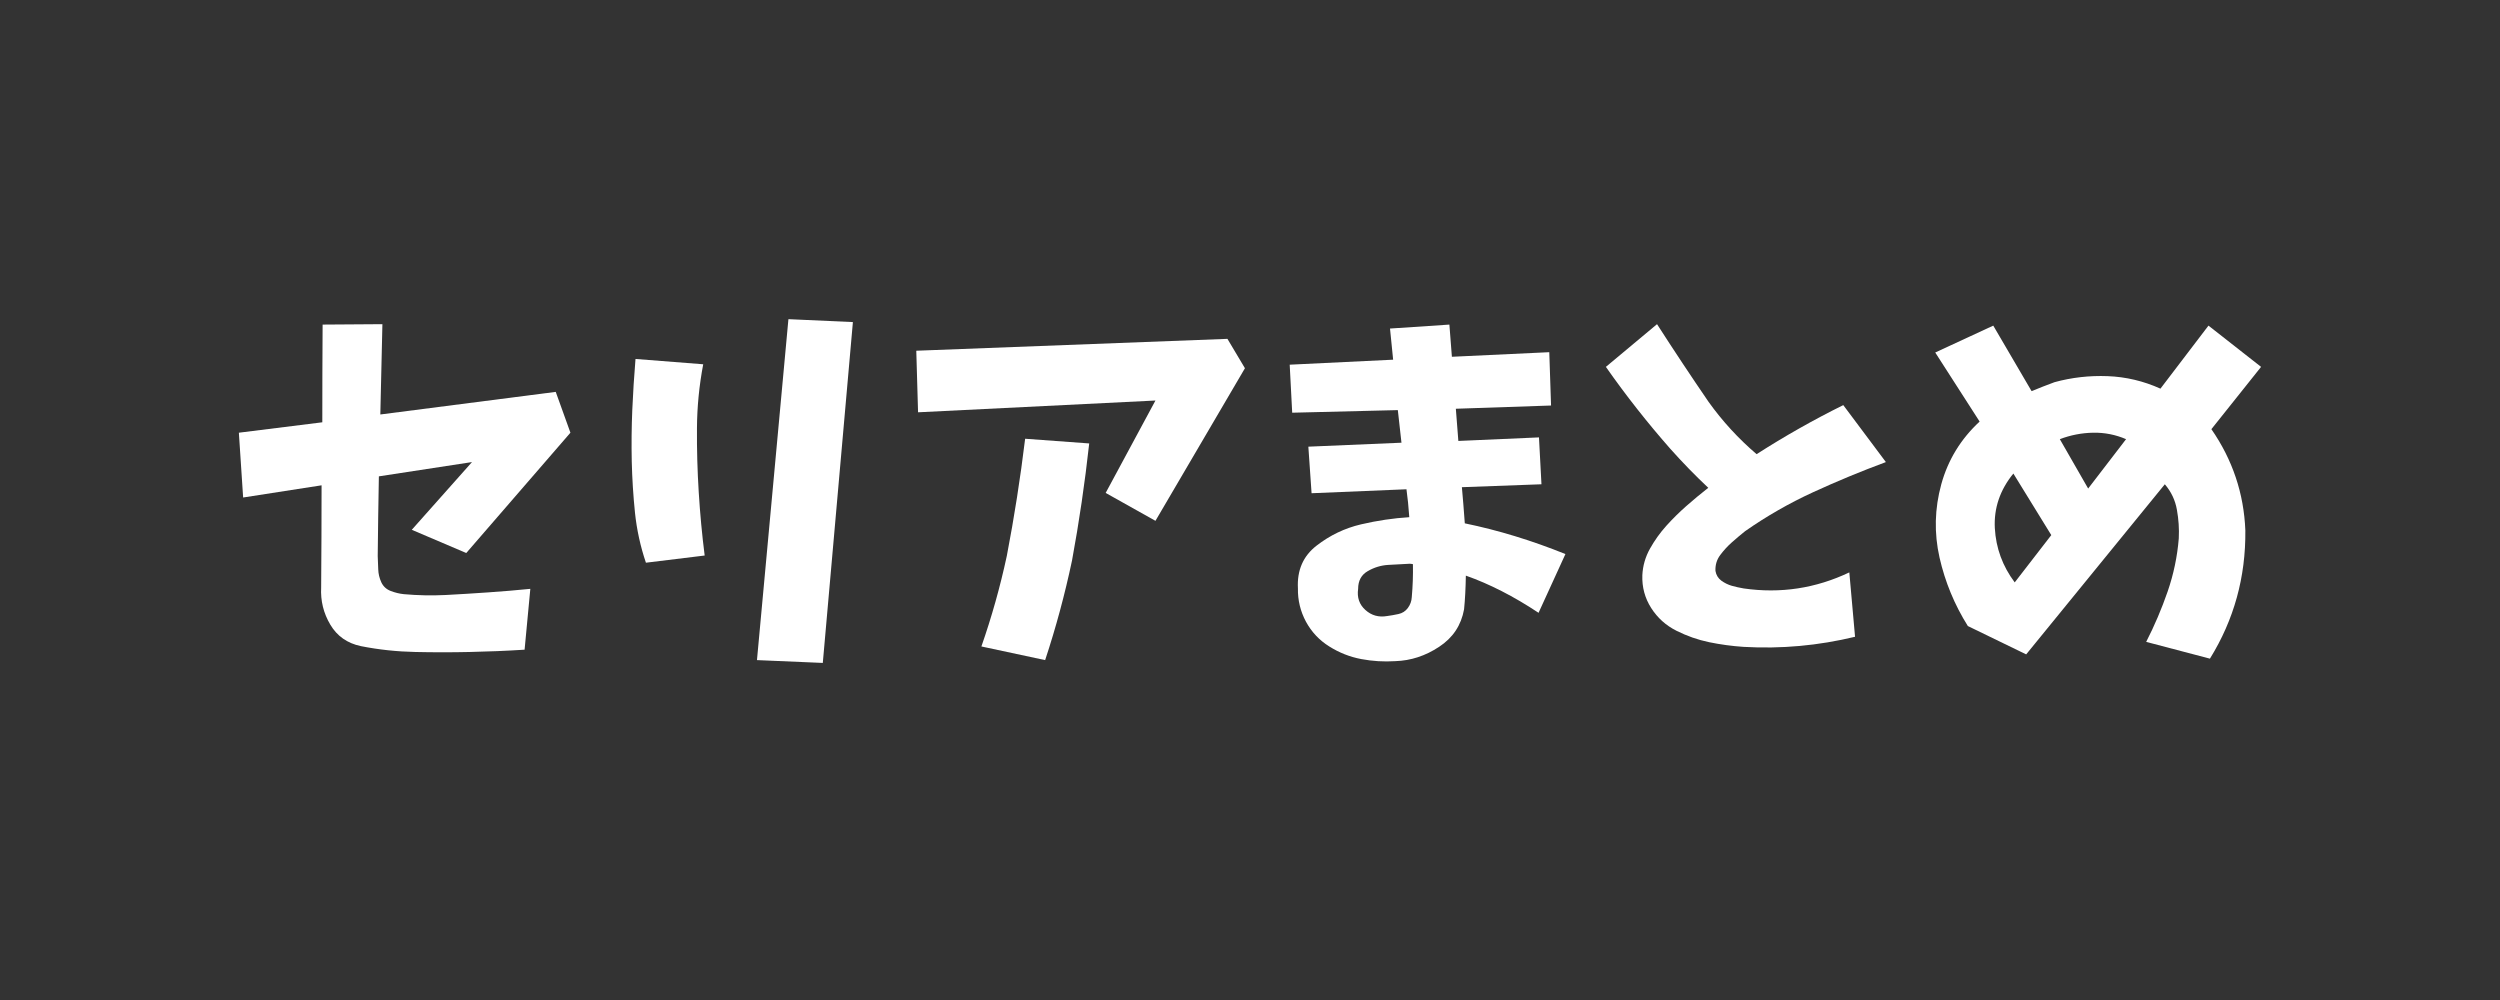
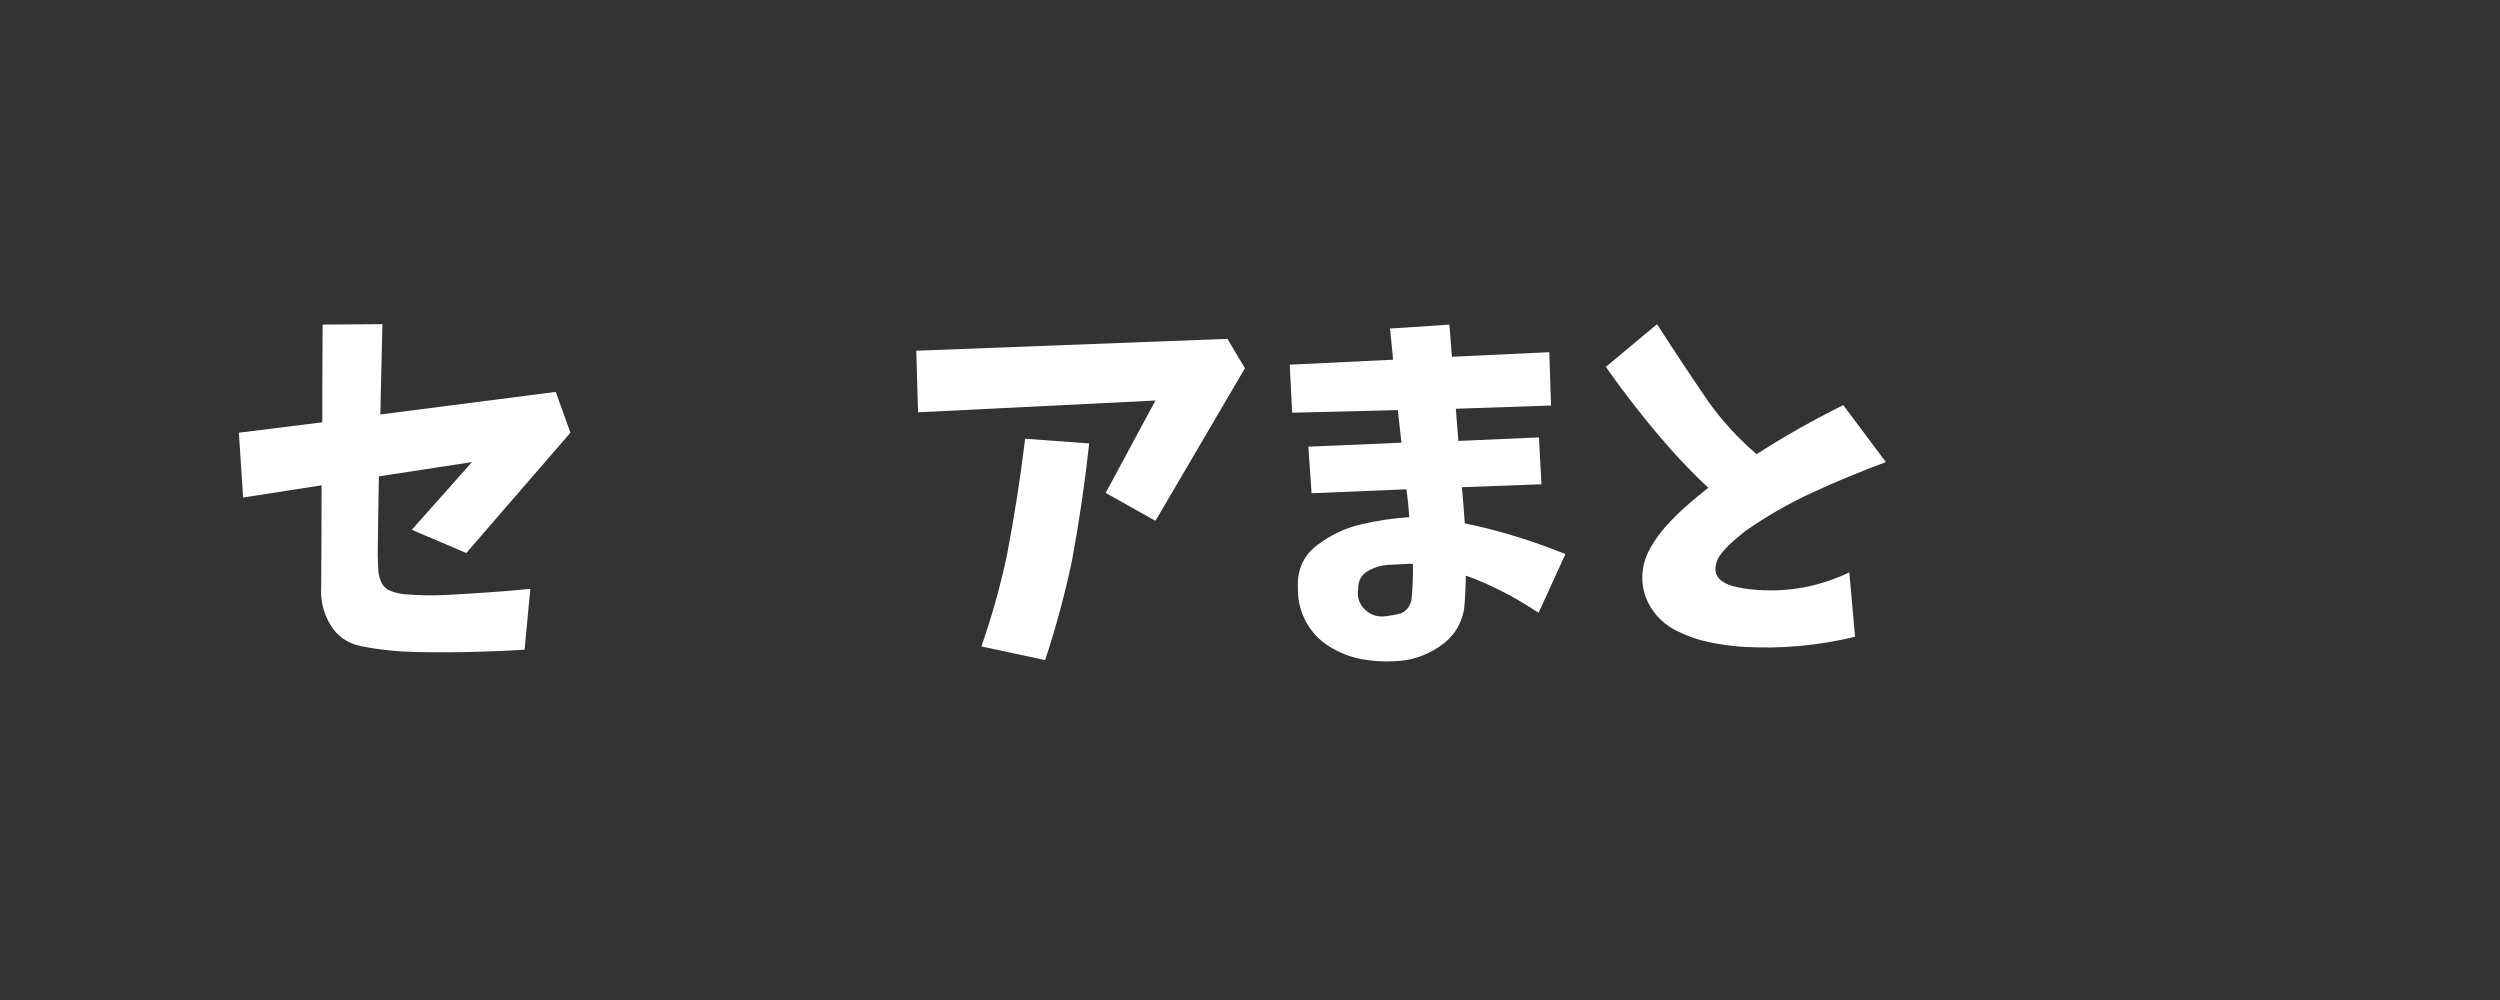
<svg xmlns="http://www.w3.org/2000/svg" width="500" zoomAndPan="magnify" viewBox="0 0 375 150" height="200" preserveAspectRatio="xMidYMid meet" version="1.0">
  <rect x="0" y="0" width="375" height="150" fill="#333333" stroke="none" />
  <defs>
    <g />
  </defs>
  <g fill="#ffffff" fill-opacity="1">
    <g transform="translate(33.408, 93.75)">
      <g>
        <path d="M 2.422 -28.844 L 14.938 -30.406 C 14.938 -35.27 14.953 -40.156 14.984 -45.062 L 23.953 -45.125 C 23.848 -40.57 23.742 -36.055 23.641 -31.578 L 49.953 -34.969 L 52.156 -28.844 L 36.531 -10.797 L 28.359 -14.281 L 37.391 -24.438 L 23.422 -22.297 C 23.348 -18.285 23.289 -14.305 23.25 -10.359 C 23.289 -9.68 23.316 -9.008 23.328 -8.344 C 23.348 -7.688 23.5 -7.047 23.781 -6.422 C 24.07 -5.797 24.539 -5.359 25.188 -5.109 C 25.832 -4.859 26.492 -4.695 27.172 -4.625 C 29.254 -4.438 31.348 -4.395 33.453 -4.5 C 35.566 -4.613 37.68 -4.742 39.797 -4.891 C 41.91 -5.035 44.023 -5.211 46.141 -5.422 L 45.281 3.703 C 42.52 3.879 39.781 3.992 37.062 4.047 C 34.344 4.109 31.613 4.109 28.875 4.047 C 26.133 3.992 23.422 3.703 20.734 3.172 C 18.691 2.742 17.16 1.672 16.141 -0.047 C 15.117 -1.766 14.66 -3.629 14.766 -5.641 C 14.805 -10.723 14.828 -15.828 14.828 -20.953 L 3.062 -19.125 Z M 2.422 -28.844 " />
      </g>
    </g>
  </g>
  <g fill="#ffffff" fill-opacity="1">
    <g transform="translate(88.404, 93.75)">
      <g>
-         <path d="M 6.922 -39.906 L 17.078 -39.109 C 16.473 -35.922 16.16 -32.723 16.141 -29.516 C 16.117 -26.305 16.207 -23.109 16.406 -19.922 C 16.602 -16.734 16.898 -13.566 17.297 -10.422 L 8.484 -9.344 C 7.66 -11.781 7.113 -14.273 6.844 -16.828 C 6.582 -19.391 6.422 -21.957 6.359 -24.531 C 6.305 -27.113 6.332 -29.688 6.438 -32.25 C 6.551 -34.812 6.711 -37.363 6.922 -39.906 Z M 25.141 5.266 L 29.859 -45.875 L 39.531 -45.438 L 35.016 5.688 Z M 25.141 5.266 " />
-       </g>
+         </g>
    </g>
  </g>
  <g fill="#ffffff" fill-opacity="1">
    <g transform="translate(134.162, 93.75)">
      <g>
        <path d="M 3.281 -41.141 L 49.953 -42.922 L 52.578 -38.516 L 39.156 -15.625 L 31.688 -19.812 L 39.156 -33.672 L 3.547 -31.906 Z M 19.609 -27.938 L 29.219 -27.234 C 28.57 -21.328 27.711 -15.473 26.641 -9.672 C 25.566 -4.586 24.223 0.391 22.609 5.266 L 13.047 3.219 C 14.586 -1.188 15.859 -5.711 16.859 -10.359 C 17.973 -16.16 18.891 -22.02 19.609 -27.938 Z M 19.609 -27.938 " />
      </g>
    </g>
  </g>
  <g fill="#ffffff" fill-opacity="1">
    <g transform="translate(189.158, 93.75)">
      <g>
        <path d="M 7.094 -26.75 L 21.062 -27.344 L 20.516 -32.234 L 4.672 -31.844 L 4.297 -39.047 L 19.812 -39.797 L 19.344 -44.469 L 28.25 -45.062 L 28.625 -40.234 L 43.234 -40.922 L 43.5 -32.922 L 29.219 -32.438 L 29.594 -27.609 L 41.688 -28.141 L 42.062 -21.109 L 30.125 -20.672 C 30.27 -19.098 30.414 -17.289 30.562 -15.25 C 35.57 -14.219 40.602 -12.68 45.656 -10.641 L 41.625 -1.828 C 37.906 -4.297 34.27 -6.156 30.719 -7.406 C 30.688 -5.477 30.598 -3.797 30.453 -2.359 C 30.023 0.035 28.781 1.91 26.719 3.266 C 24.664 4.629 22.473 5.348 20.141 5.422 C 18.422 5.535 16.711 5.43 15.016 5.109 C 13.316 4.785 11.723 4.156 10.234 3.219 C 8.742 2.289 7.578 1.051 6.734 -0.5 C 5.898 -2.062 5.5 -3.723 5.531 -5.484 C 5.383 -8.203 6.312 -10.336 8.312 -11.891 C 10.32 -13.453 12.547 -14.52 14.984 -15.094 C 17.422 -15.664 19.836 -16.023 22.234 -16.172 C 22.129 -17.711 21.988 -19.109 21.812 -20.359 L 7.578 -19.766 Z M 22.609 -4.188 C 22.754 -5.801 22.812 -7.445 22.781 -9.125 C 22.594 -9.164 22.43 -9.188 22.297 -9.188 C 21.254 -9.145 20.188 -9.086 19.094 -9.016 C 18 -8.953 16.969 -8.641 16 -8.078 C 15.039 -7.523 14.562 -6.641 14.562 -5.422 C 14.375 -4.129 14.738 -3.07 15.656 -2.25 C 16.57 -1.426 17.656 -1.125 18.906 -1.344 C 19.445 -1.414 20.008 -1.516 20.594 -1.641 C 21.188 -1.766 21.66 -2.066 22.016 -2.547 C 22.379 -3.035 22.578 -3.582 22.609 -4.188 Z M 22.609 -4.188 " />
      </g>
    </g>
  </g>
  <g fill="#ffffff" fill-opacity="1">
    <g transform="translate(237.71, 93.75)">
      <g>
        <path d="M 3.172 -38.719 L 10.844 -45.125 C 13.383 -41.176 15.961 -37.289 18.578 -33.469 C 20.66 -30.562 23.062 -27.945 25.781 -25.625 C 29.969 -28.312 34.301 -30.766 38.781 -32.984 L 45.172 -24.438 C 41.484 -23.07 37.848 -21.566 34.266 -19.922 C 30.68 -18.273 27.281 -16.328 24.062 -14.078 C 23.383 -13.535 22.723 -12.977 22.078 -12.406 C 21.43 -11.832 20.848 -11.195 20.328 -10.5 C 19.805 -9.801 19.566 -9.004 19.609 -8.109 C 19.711 -7.504 20.004 -7.02 20.484 -6.656 C 20.973 -6.301 21.504 -6.039 22.078 -5.875 C 22.648 -5.719 23.238 -5.586 23.844 -5.484 C 29.363 -4.691 34.645 -5.492 39.688 -7.891 L 40.547 1.766 C 35.035 3.098 29.469 3.602 23.844 3.281 C 22.094 3.164 20.363 2.93 18.656 2.578 C 16.957 2.223 15.32 1.648 13.75 0.859 C 12.176 0.066 10.914 -1.066 9.969 -2.547 C 9.02 -4.035 8.578 -5.676 8.641 -7.469 C 8.711 -8.895 9.098 -10.227 9.797 -11.469 C 10.492 -12.707 11.305 -13.844 12.234 -14.875 C 13.172 -15.914 14.164 -16.898 15.219 -17.828 C 16.281 -18.766 17.383 -19.68 18.531 -20.578 C 16.562 -22.43 14.664 -24.379 12.844 -26.422 C 9.406 -30.328 6.18 -34.426 3.172 -38.719 Z M 3.172 -38.719 " />
      </g>
    </g>
  </g>
  <g fill="#ffffff" fill-opacity="1">
    <g transform="translate(286.583, 93.75)">
      <g>
-         <path d="M 44.688 -44.906 L 52.578 -38.719 L 45.125 -29.375 C 48.301 -24.789 50 -19.727 50.219 -14.188 C 50.289 -7.195 48.52 -0.785 44.906 5.047 L 35.344 2.531 C 36.594 0.094 37.664 -2.422 38.562 -5.016 C 39.457 -7.617 40.016 -10.281 40.234 -13 C 40.305 -14.426 40.211 -15.852 39.953 -17.281 C 39.703 -18.719 39.098 -19.992 38.141 -21.109 L 17.344 4.406 L 8.594 0.156 C 6.594 -3.031 5.176 -6.457 4.344 -10.125 C 3.52 -13.789 3.609 -17.453 4.609 -21.109 C 5.617 -24.766 7.535 -27.898 10.359 -30.516 L 3.703 -40.875 L 12.406 -44.906 L 18.156 -35.078 C 19.258 -35.535 20.406 -35.984 21.594 -36.422 C 24.164 -37.129 26.82 -37.43 29.562 -37.328 C 32.301 -37.223 34.941 -36.598 37.484 -35.453 Z M 15.625 -6.391 L 21.109 -13.484 L 15.422 -22.719 C 13.41 -20.25 12.484 -17.52 12.641 -14.531 C 12.805 -11.539 13.801 -8.828 15.625 -6.391 Z M 32.328 -27.875 C 30.754 -28.551 29.109 -28.875 27.391 -28.844 C 25.672 -28.812 24.004 -28.488 22.391 -27.875 L 26.641 -20.469 Z M 32.328 -27.875 " />
-       </g>
+         </g>
    </g>
  </g>
</svg>